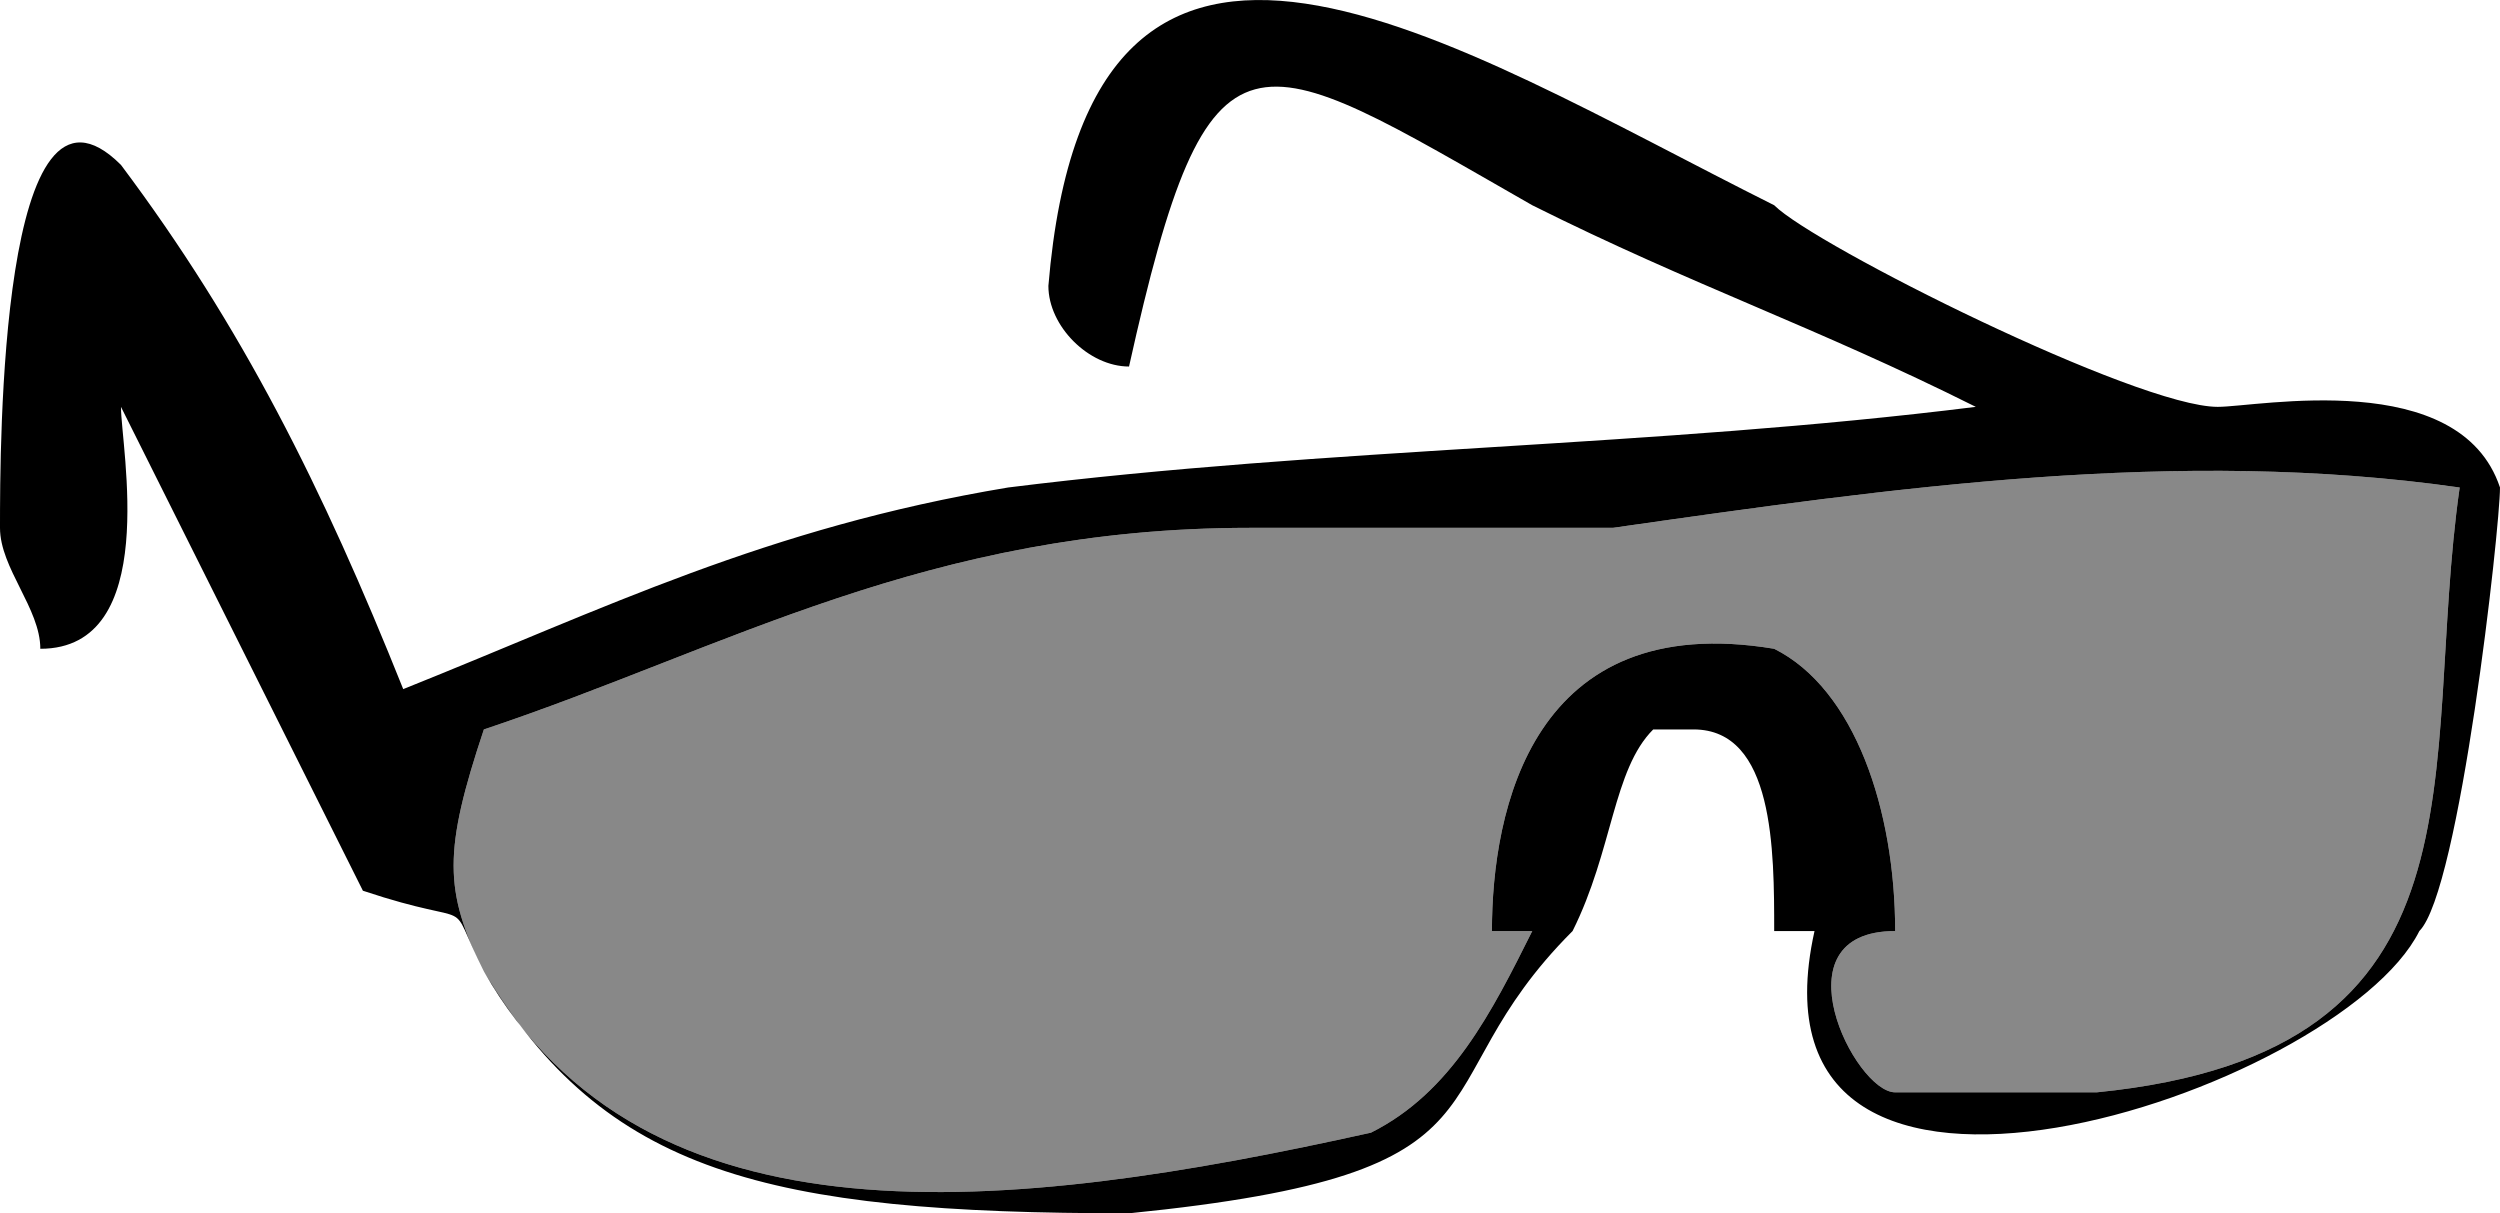
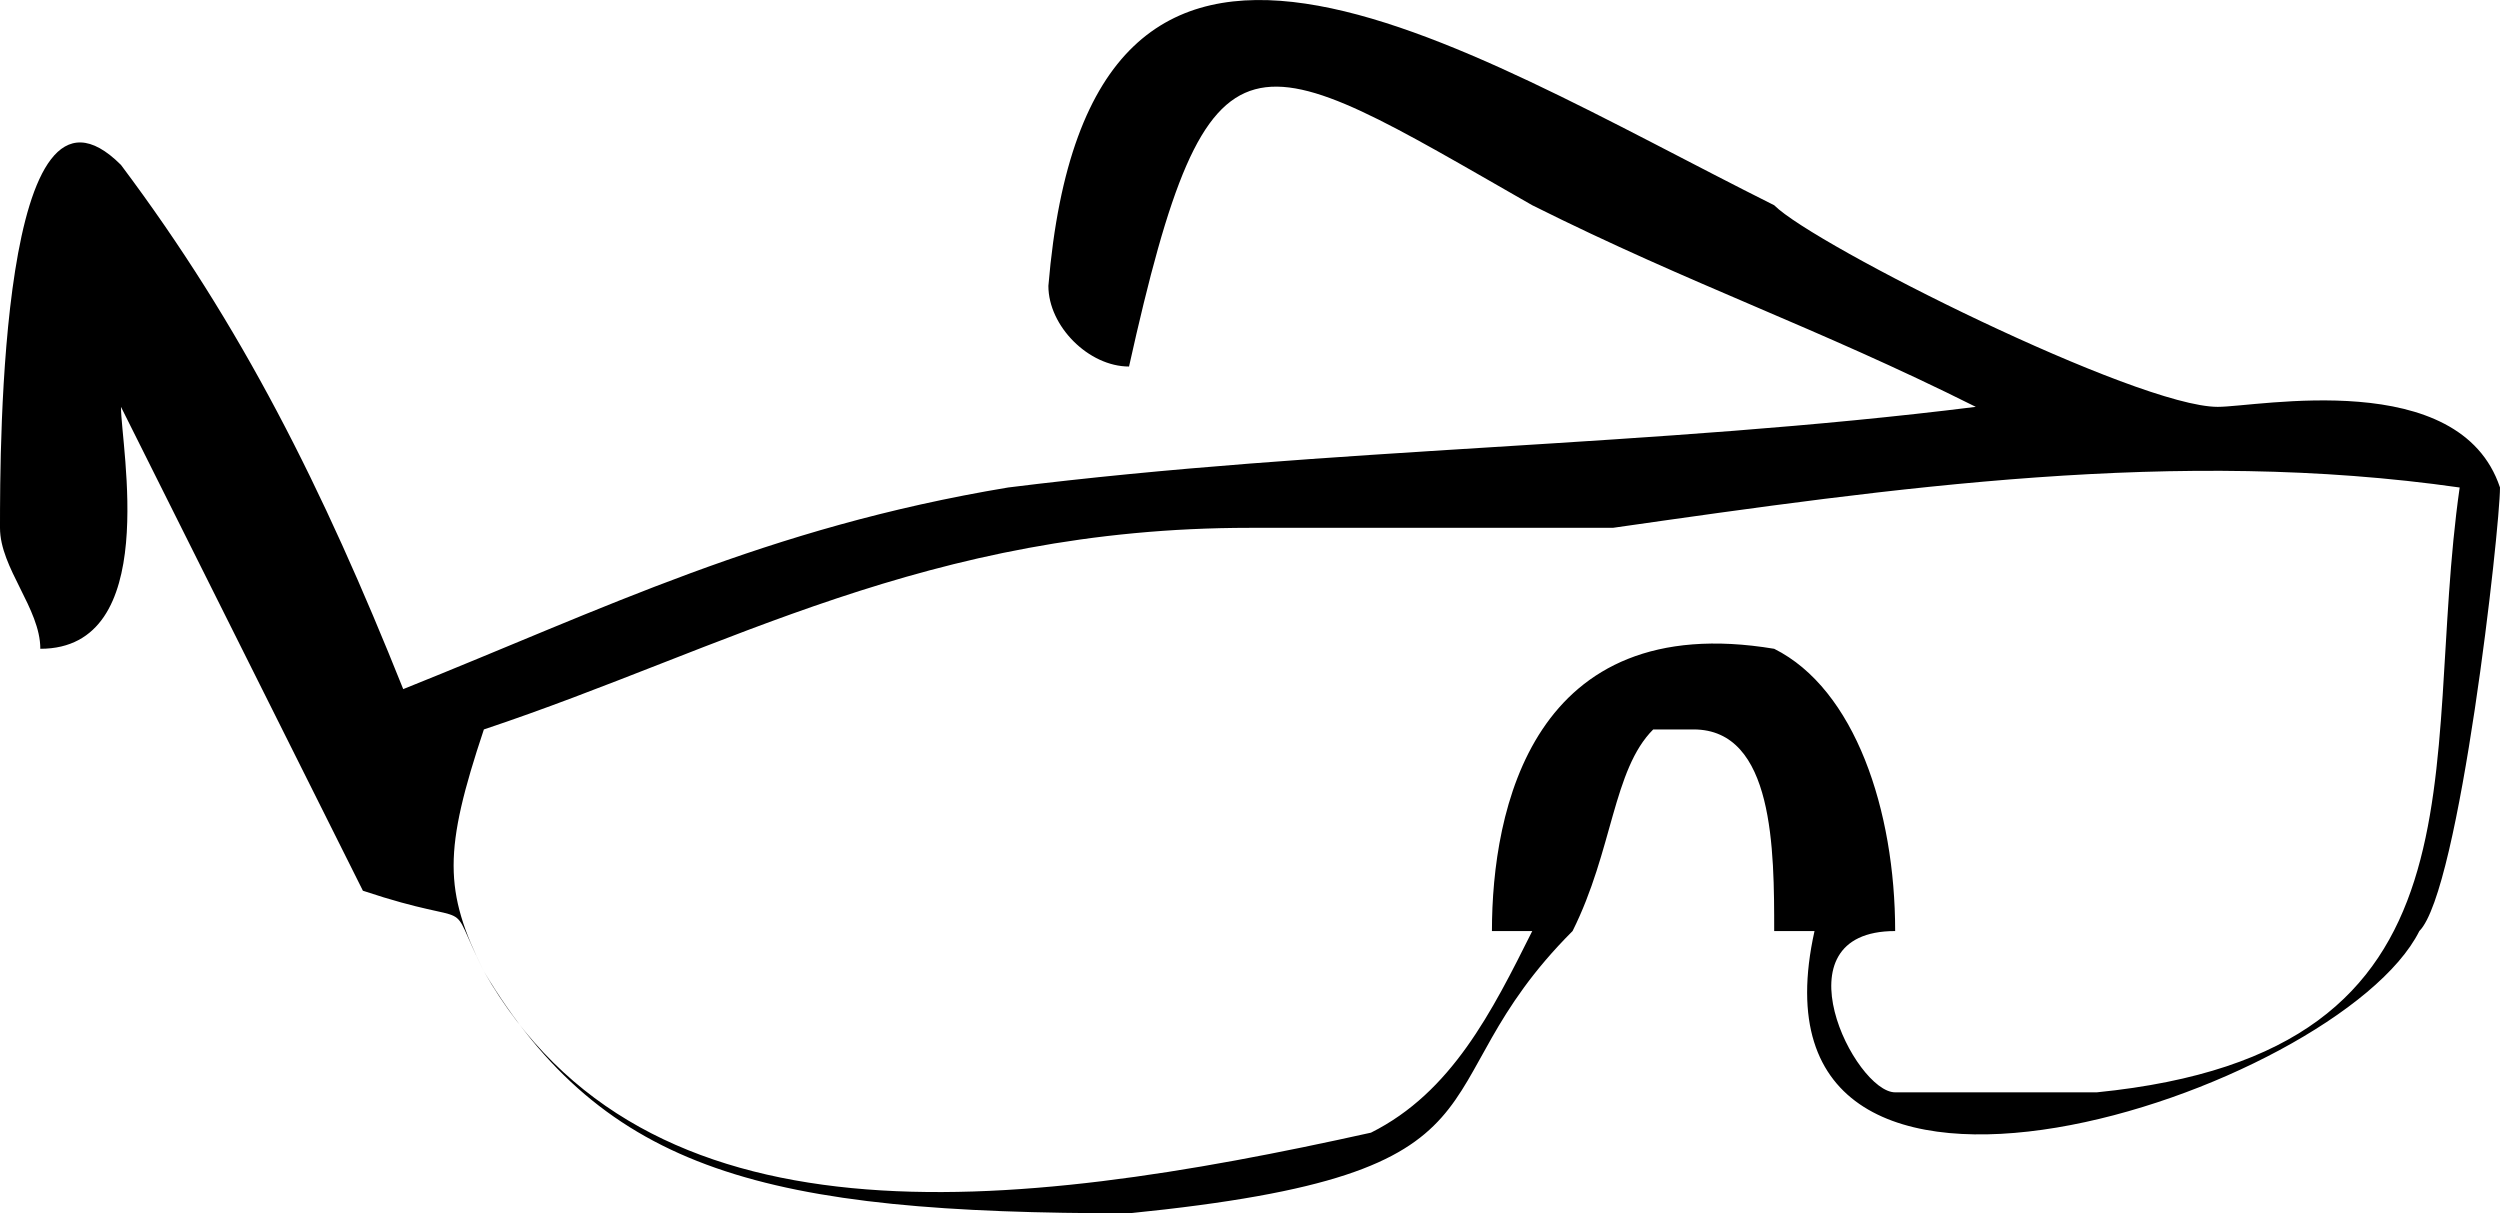
<svg xmlns="http://www.w3.org/2000/svg" width="62" height="30.089" version="1.2">
  <g fill="none" fill-rule="evenodd" stroke-linecap="square" stroke-linejoin="bevel" font-family="'Sans Serif'" font-size="12.5" font-weight="400">
-     <path d="M40 13.09h-9c-8 0-13 3-19 5-1 3-1 4 0 6 4 7 13 6 22 4 2-1 3-3 4-5h-1c0-3 1-8 7-7 2 1 3 4 3 7-3 0-1 4 0 4h5c10-1 8-8 9-15-7-1-14 0-21 1" fill="#888" />
    <path d="M26 7.09c0 1 1 2 2 2 2-9 3-8 10-4 4 2 7 3 11 5-8 1-16 1-24 2-6 1-10 3-15 5-2-5-4-9-7-13-3-3-3 7-3 9 0 1 1 2 1 3 3 0 2-5 2-6l6 12c3 1 2 0 3 2 3 5 7 6 16 6 10-1 7-3 11-7 1-2 1-4 2-5h1c2 0 2 3 2 5h1c-2 9 13 4 15 0 1-1 2-10 2-11-1-3-6-2-7-2-2 0-10-4-11-5-8-4-17-10-18 2m35 5c-1 7 1 14-9 15h-5c-1 0-3-4 0-4 0-3-1-6-3-7-6-1-7 4-7 7h1c-1 2-2 4-4 5-9 2-18 3-22-4-1-2-1-3 0-6 6-2 11-5 19-5h9c7-1 14-2 21-1" fill="#000" />
  </g>
</svg>